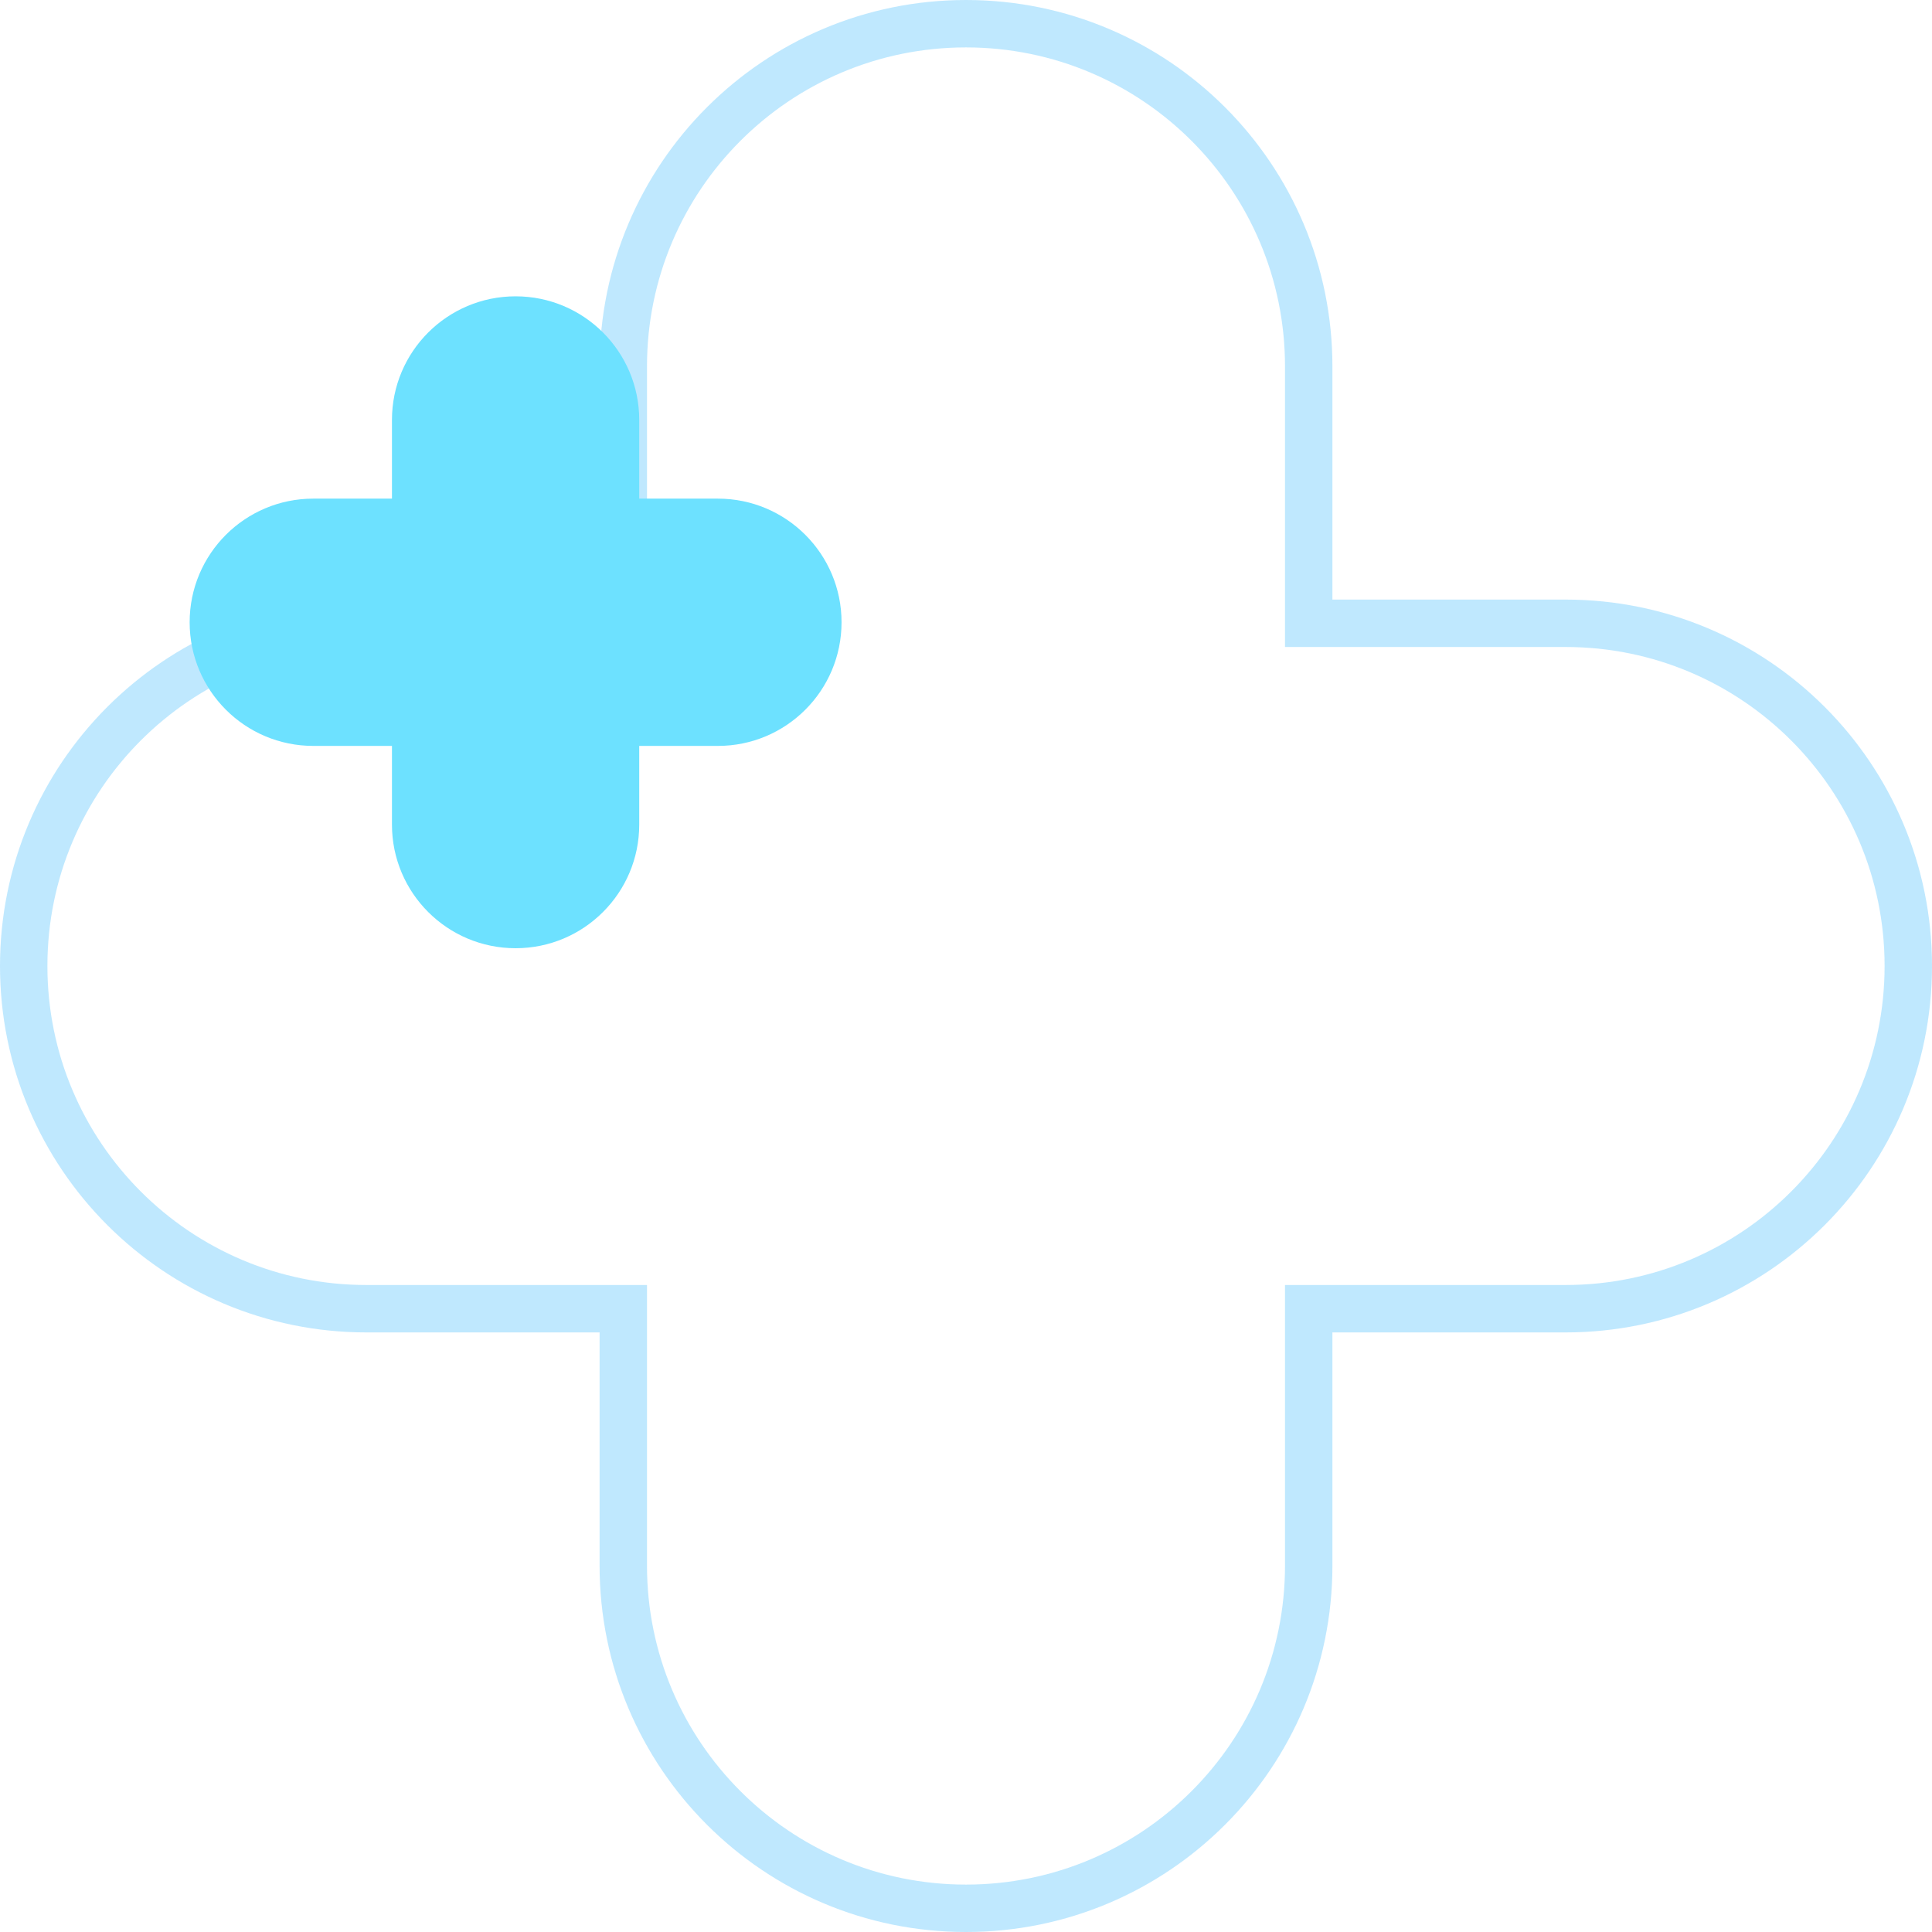
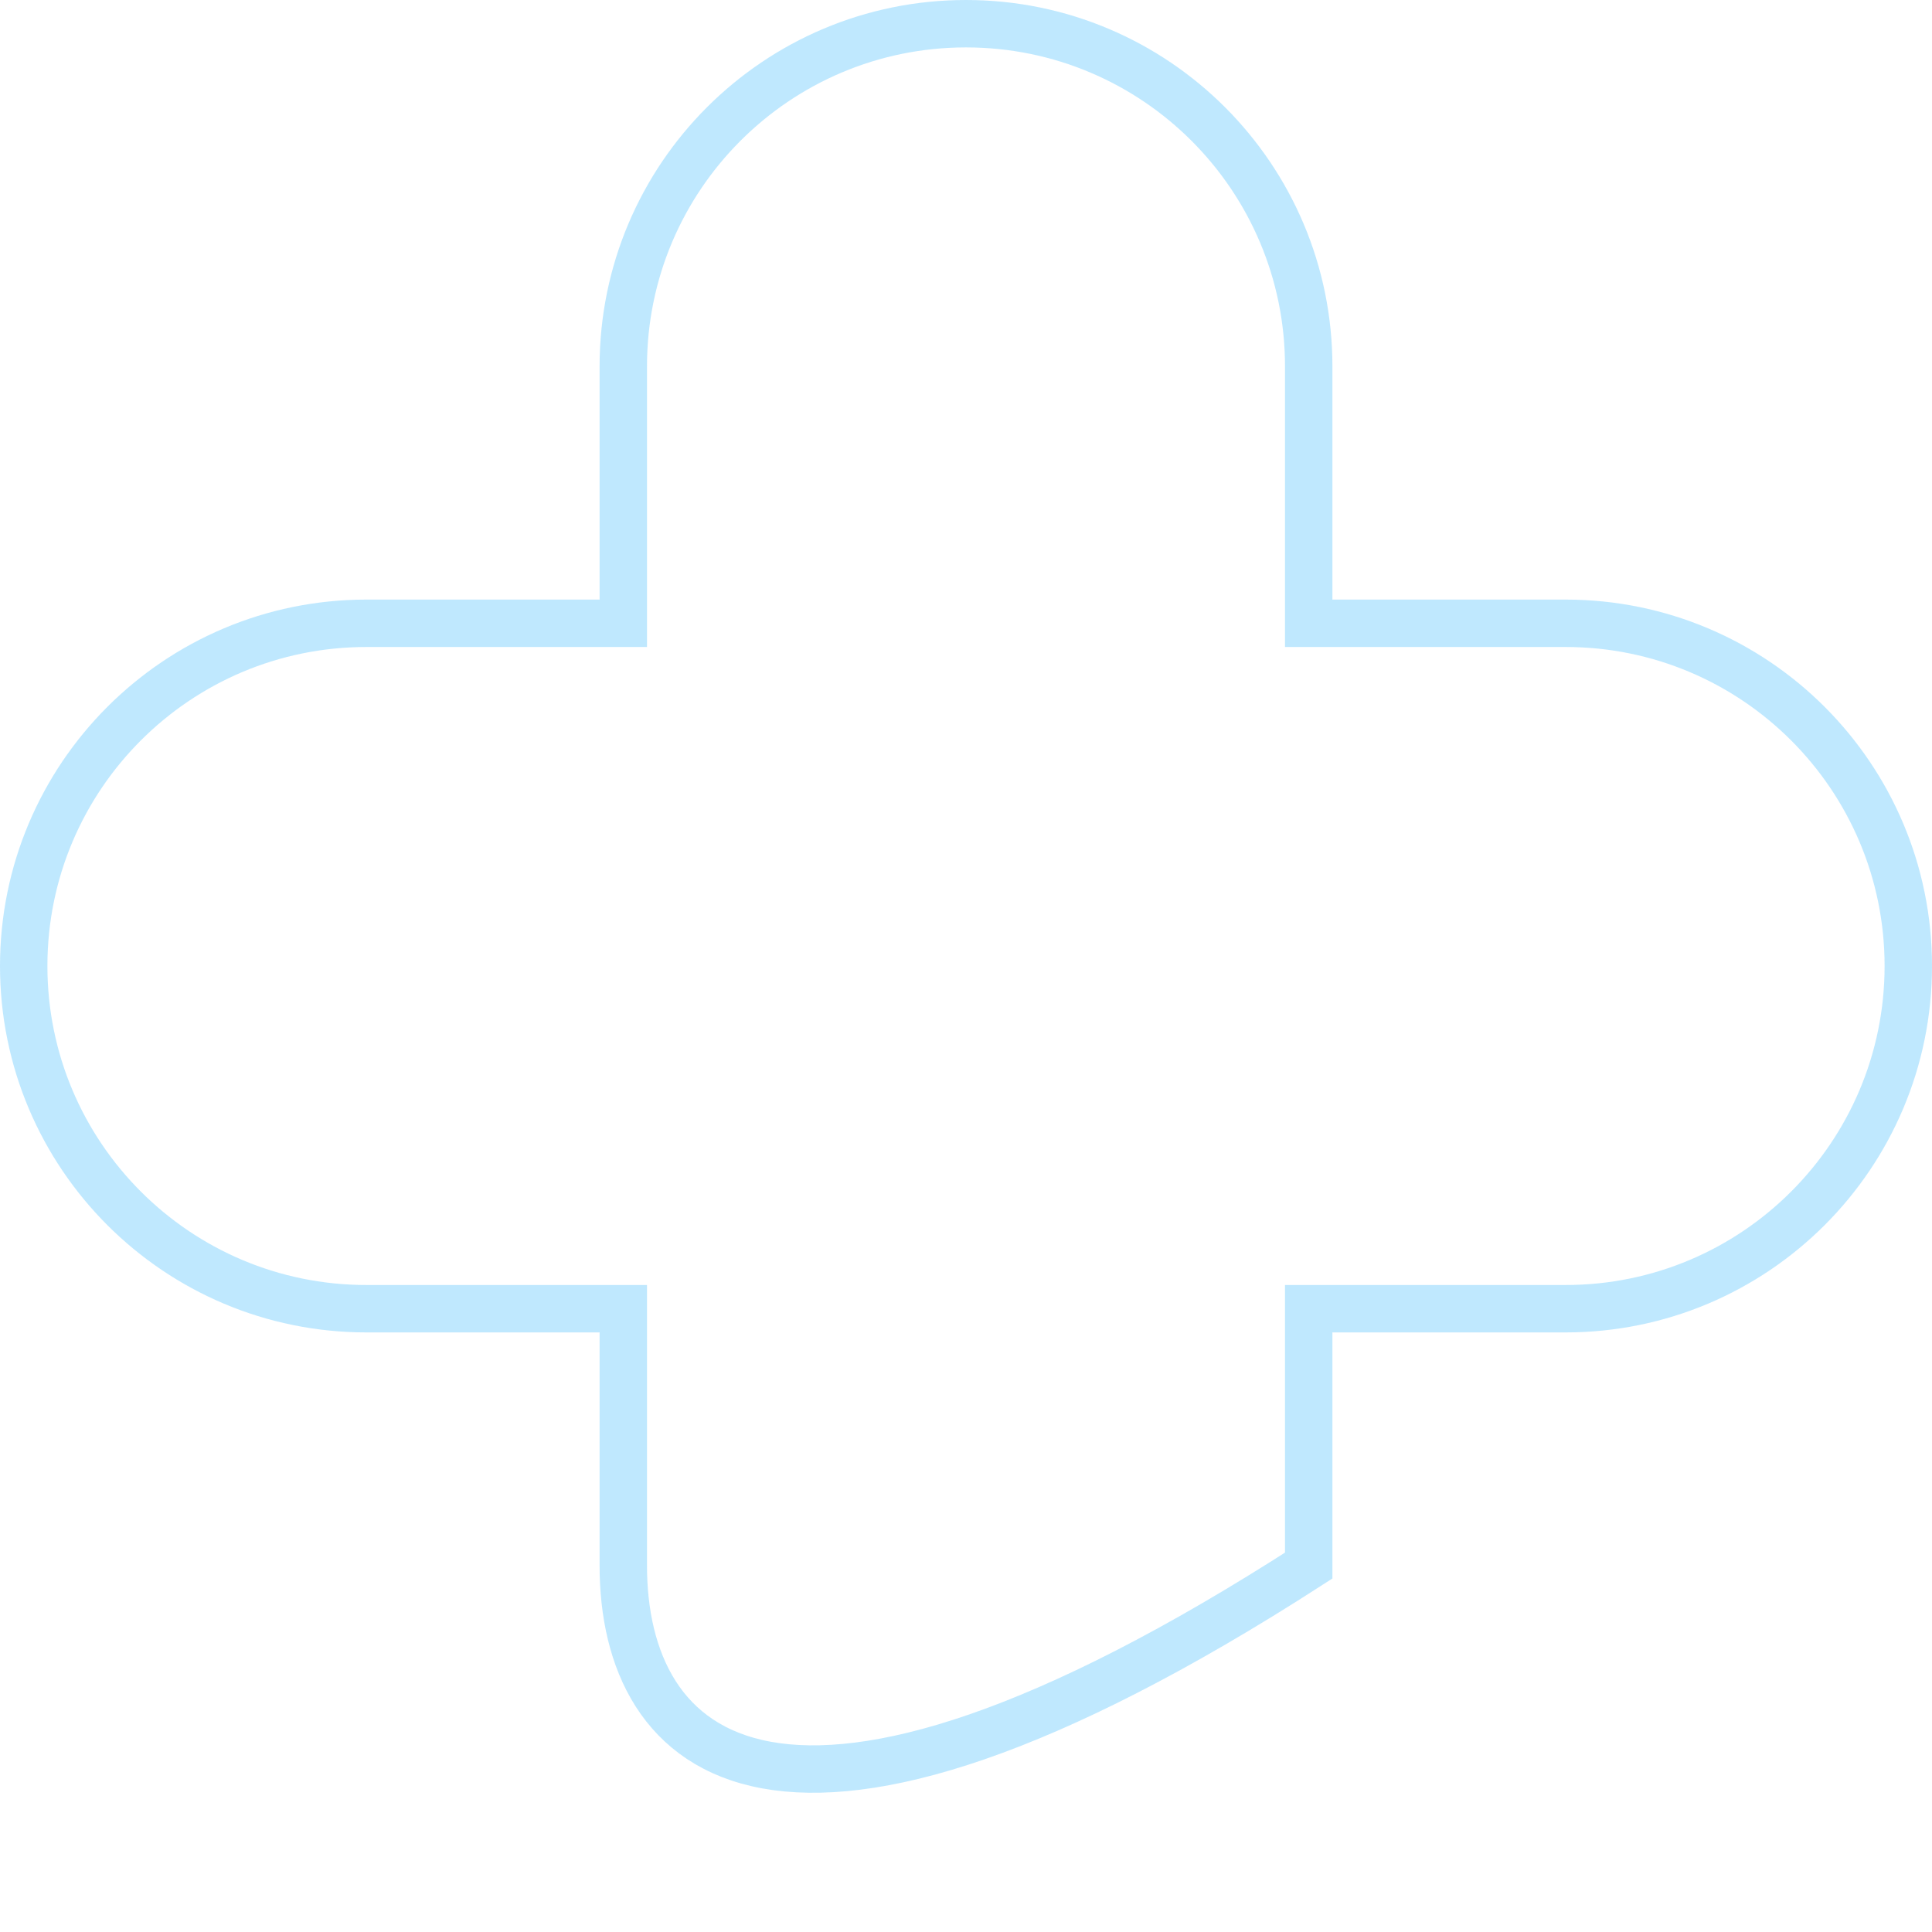
<svg xmlns="http://www.w3.org/2000/svg" width="163" height="163" viewBox="0 0 163 163" fill="none">
-   <path d="M50.586 52.586H52.586V50.586V30.914C52.586 14.945 65.531 2 81.5 2C97.469 2 110.414 14.945 110.414 30.914V50.586V52.586H112.414H132.086C148.055 52.586 161 65.531 161 81.5C161 97.469 148.055 110.414 132.086 110.414H112.414H110.414V112.414V132.086C110.414 148.055 97.469 161 81.5 161C65.531 161 52.586 148.055 52.586 132.086V112.414V110.414H50.586H30.914C14.945 110.414 2 97.469 2 81.5C2 65.531 14.945 52.586 30.914 52.586H50.586Z" stroke="#00A5FE" stroke-opacity="0.25" stroke-width="4" />
-   <path d="M43.5 25C37.739 25 33.069 29.67 33.069 35.431V42.069H26.431C20.67 42.069 16 46.739 16 52.5C16 58.261 20.67 62.931 26.431 62.931H33.069V69.569C33.069 75.33 37.739 80 43.5 80C49.261 80 53.931 75.33 53.931 69.569V62.931H60.569C66.33 62.931 71 58.261 71 52.5C71 46.739 66.33 42.069 60.569 42.069H53.931V35.431C53.931 29.67 49.261 25 43.5 25Z" fill="#6DE1FF" />
+   <path d="M50.586 52.586H52.586V50.586V30.914C52.586 14.945 65.531 2 81.5 2C97.469 2 110.414 14.945 110.414 30.914V50.586V52.586H112.414H132.086C148.055 52.586 161 65.531 161 81.5C161 97.469 148.055 110.414 132.086 110.414H112.414H110.414V112.414V132.086C65.531 161 52.586 148.055 52.586 132.086V112.414V110.414H50.586H30.914C14.945 110.414 2 97.469 2 81.5C2 65.531 14.945 52.586 30.914 52.586H50.586Z" stroke="#00A5FE" stroke-opacity="0.25" stroke-width="4" />
</svg>